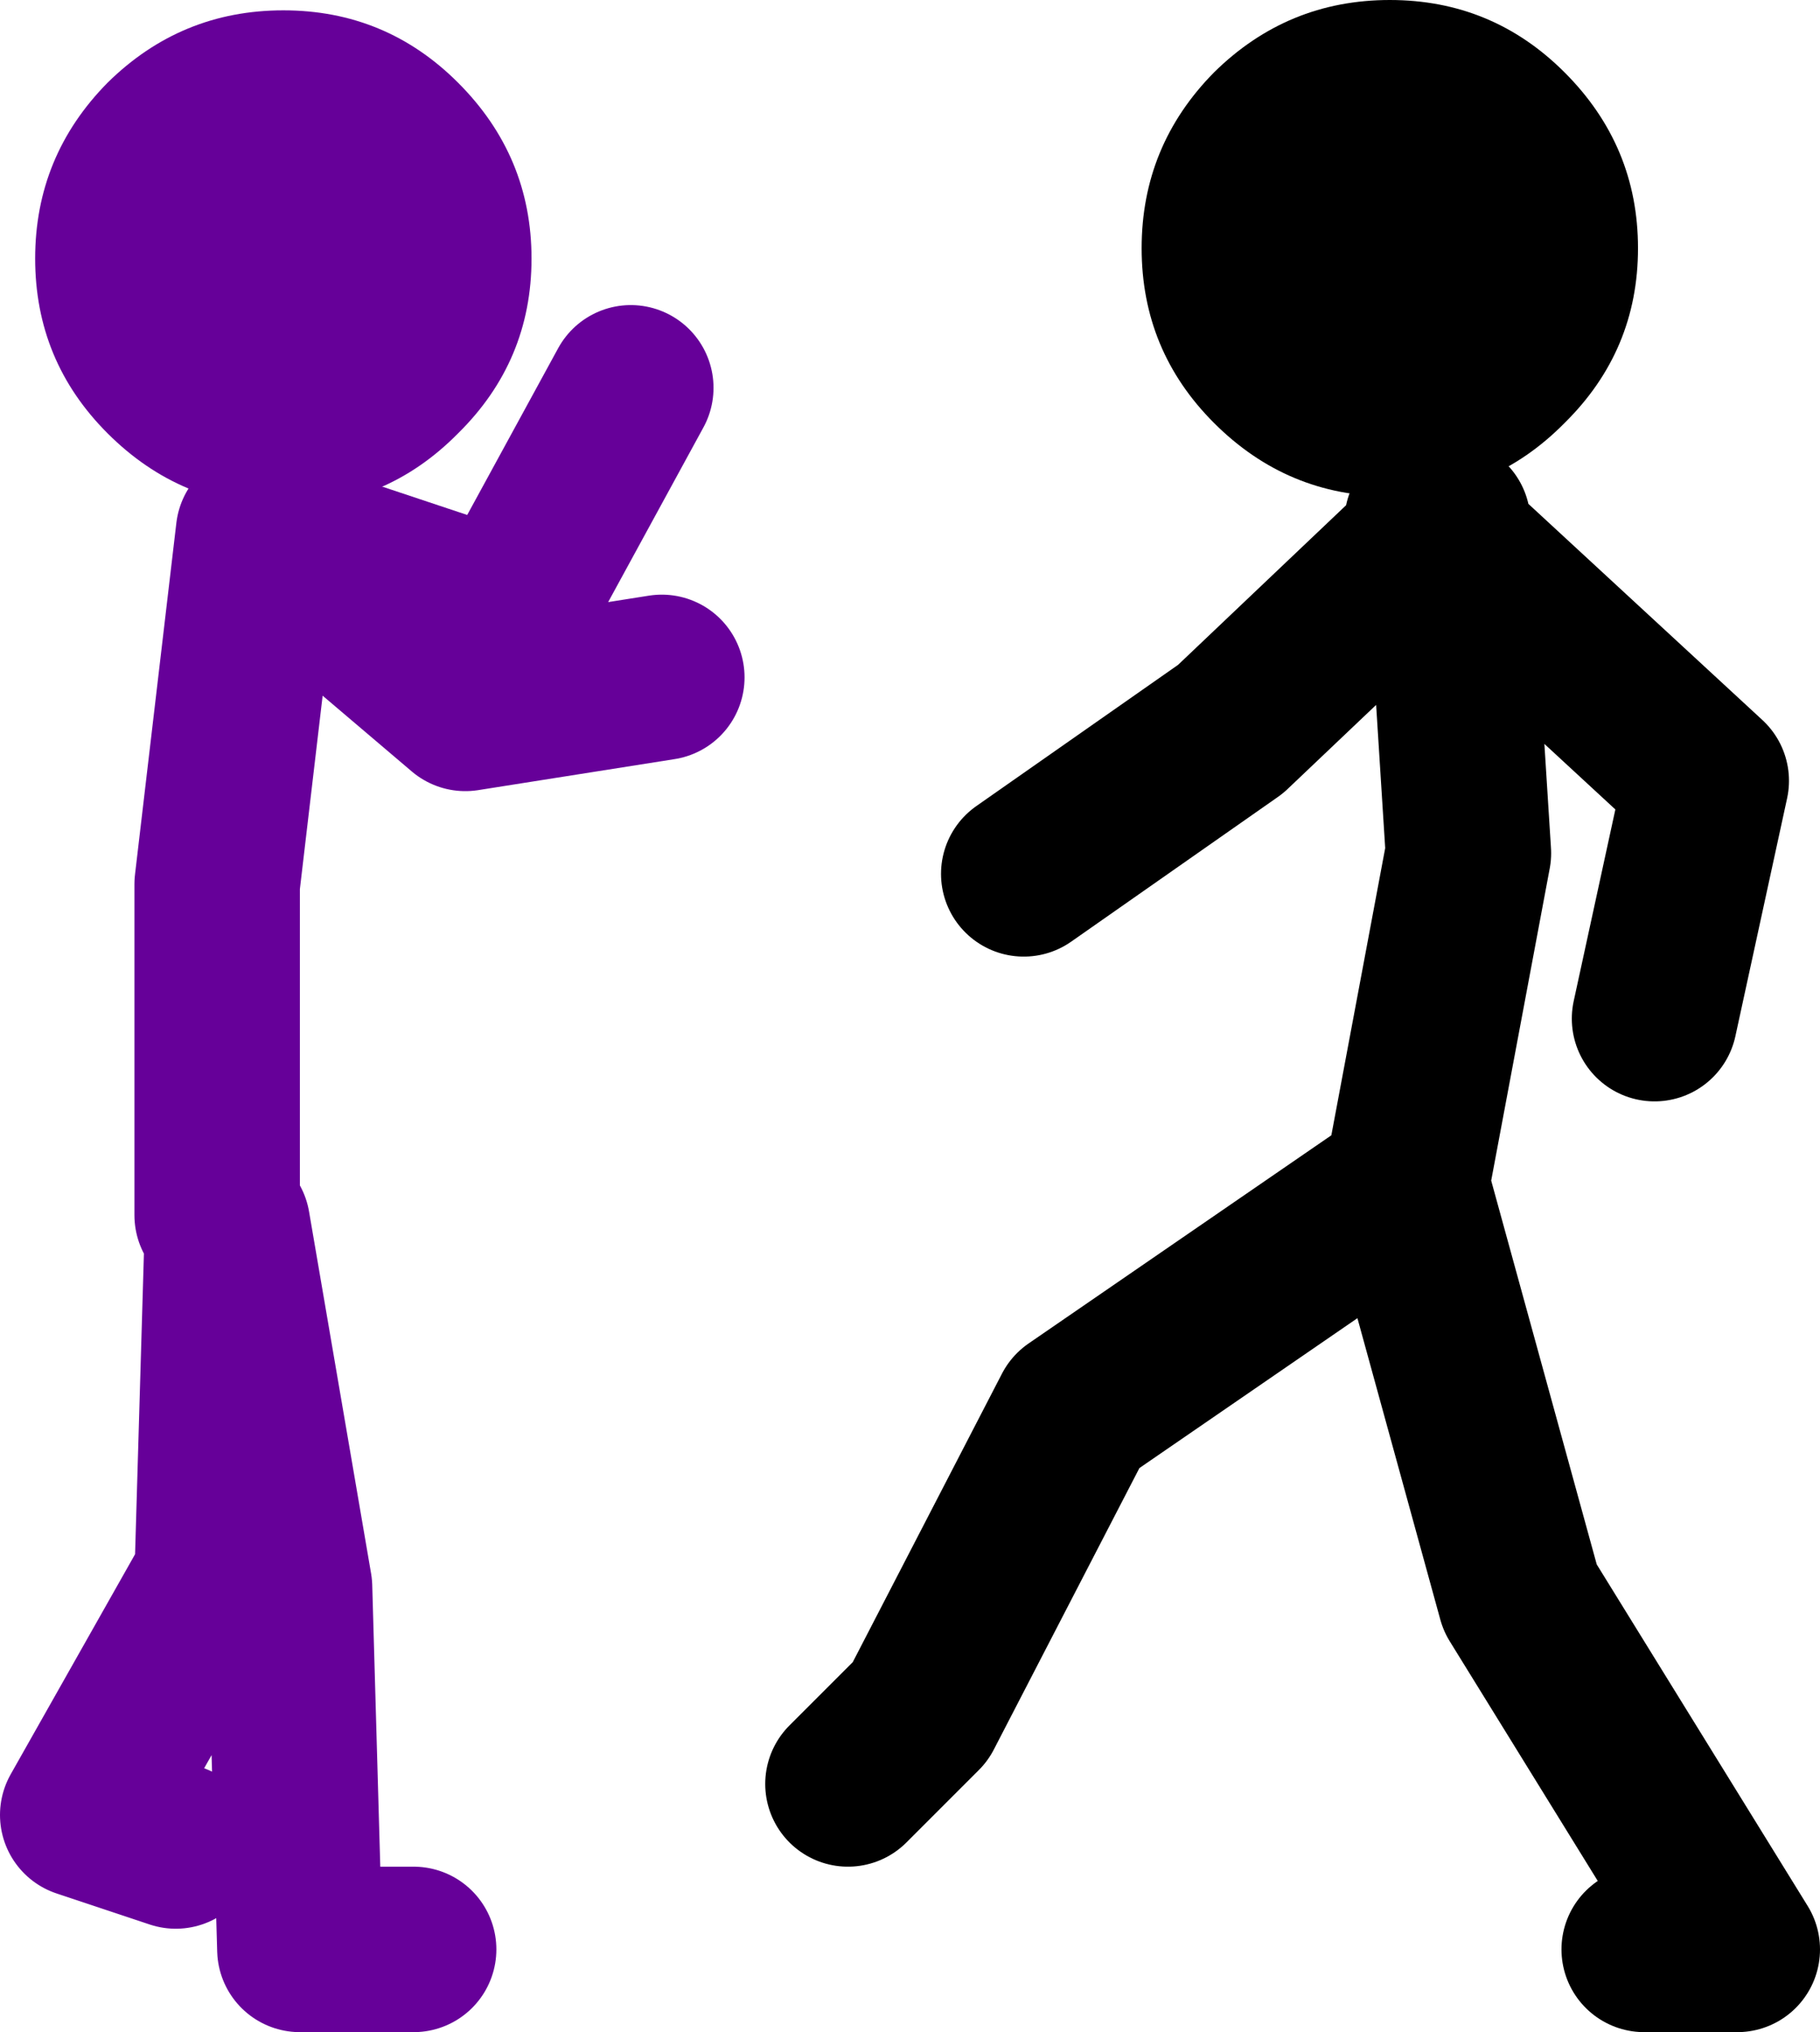
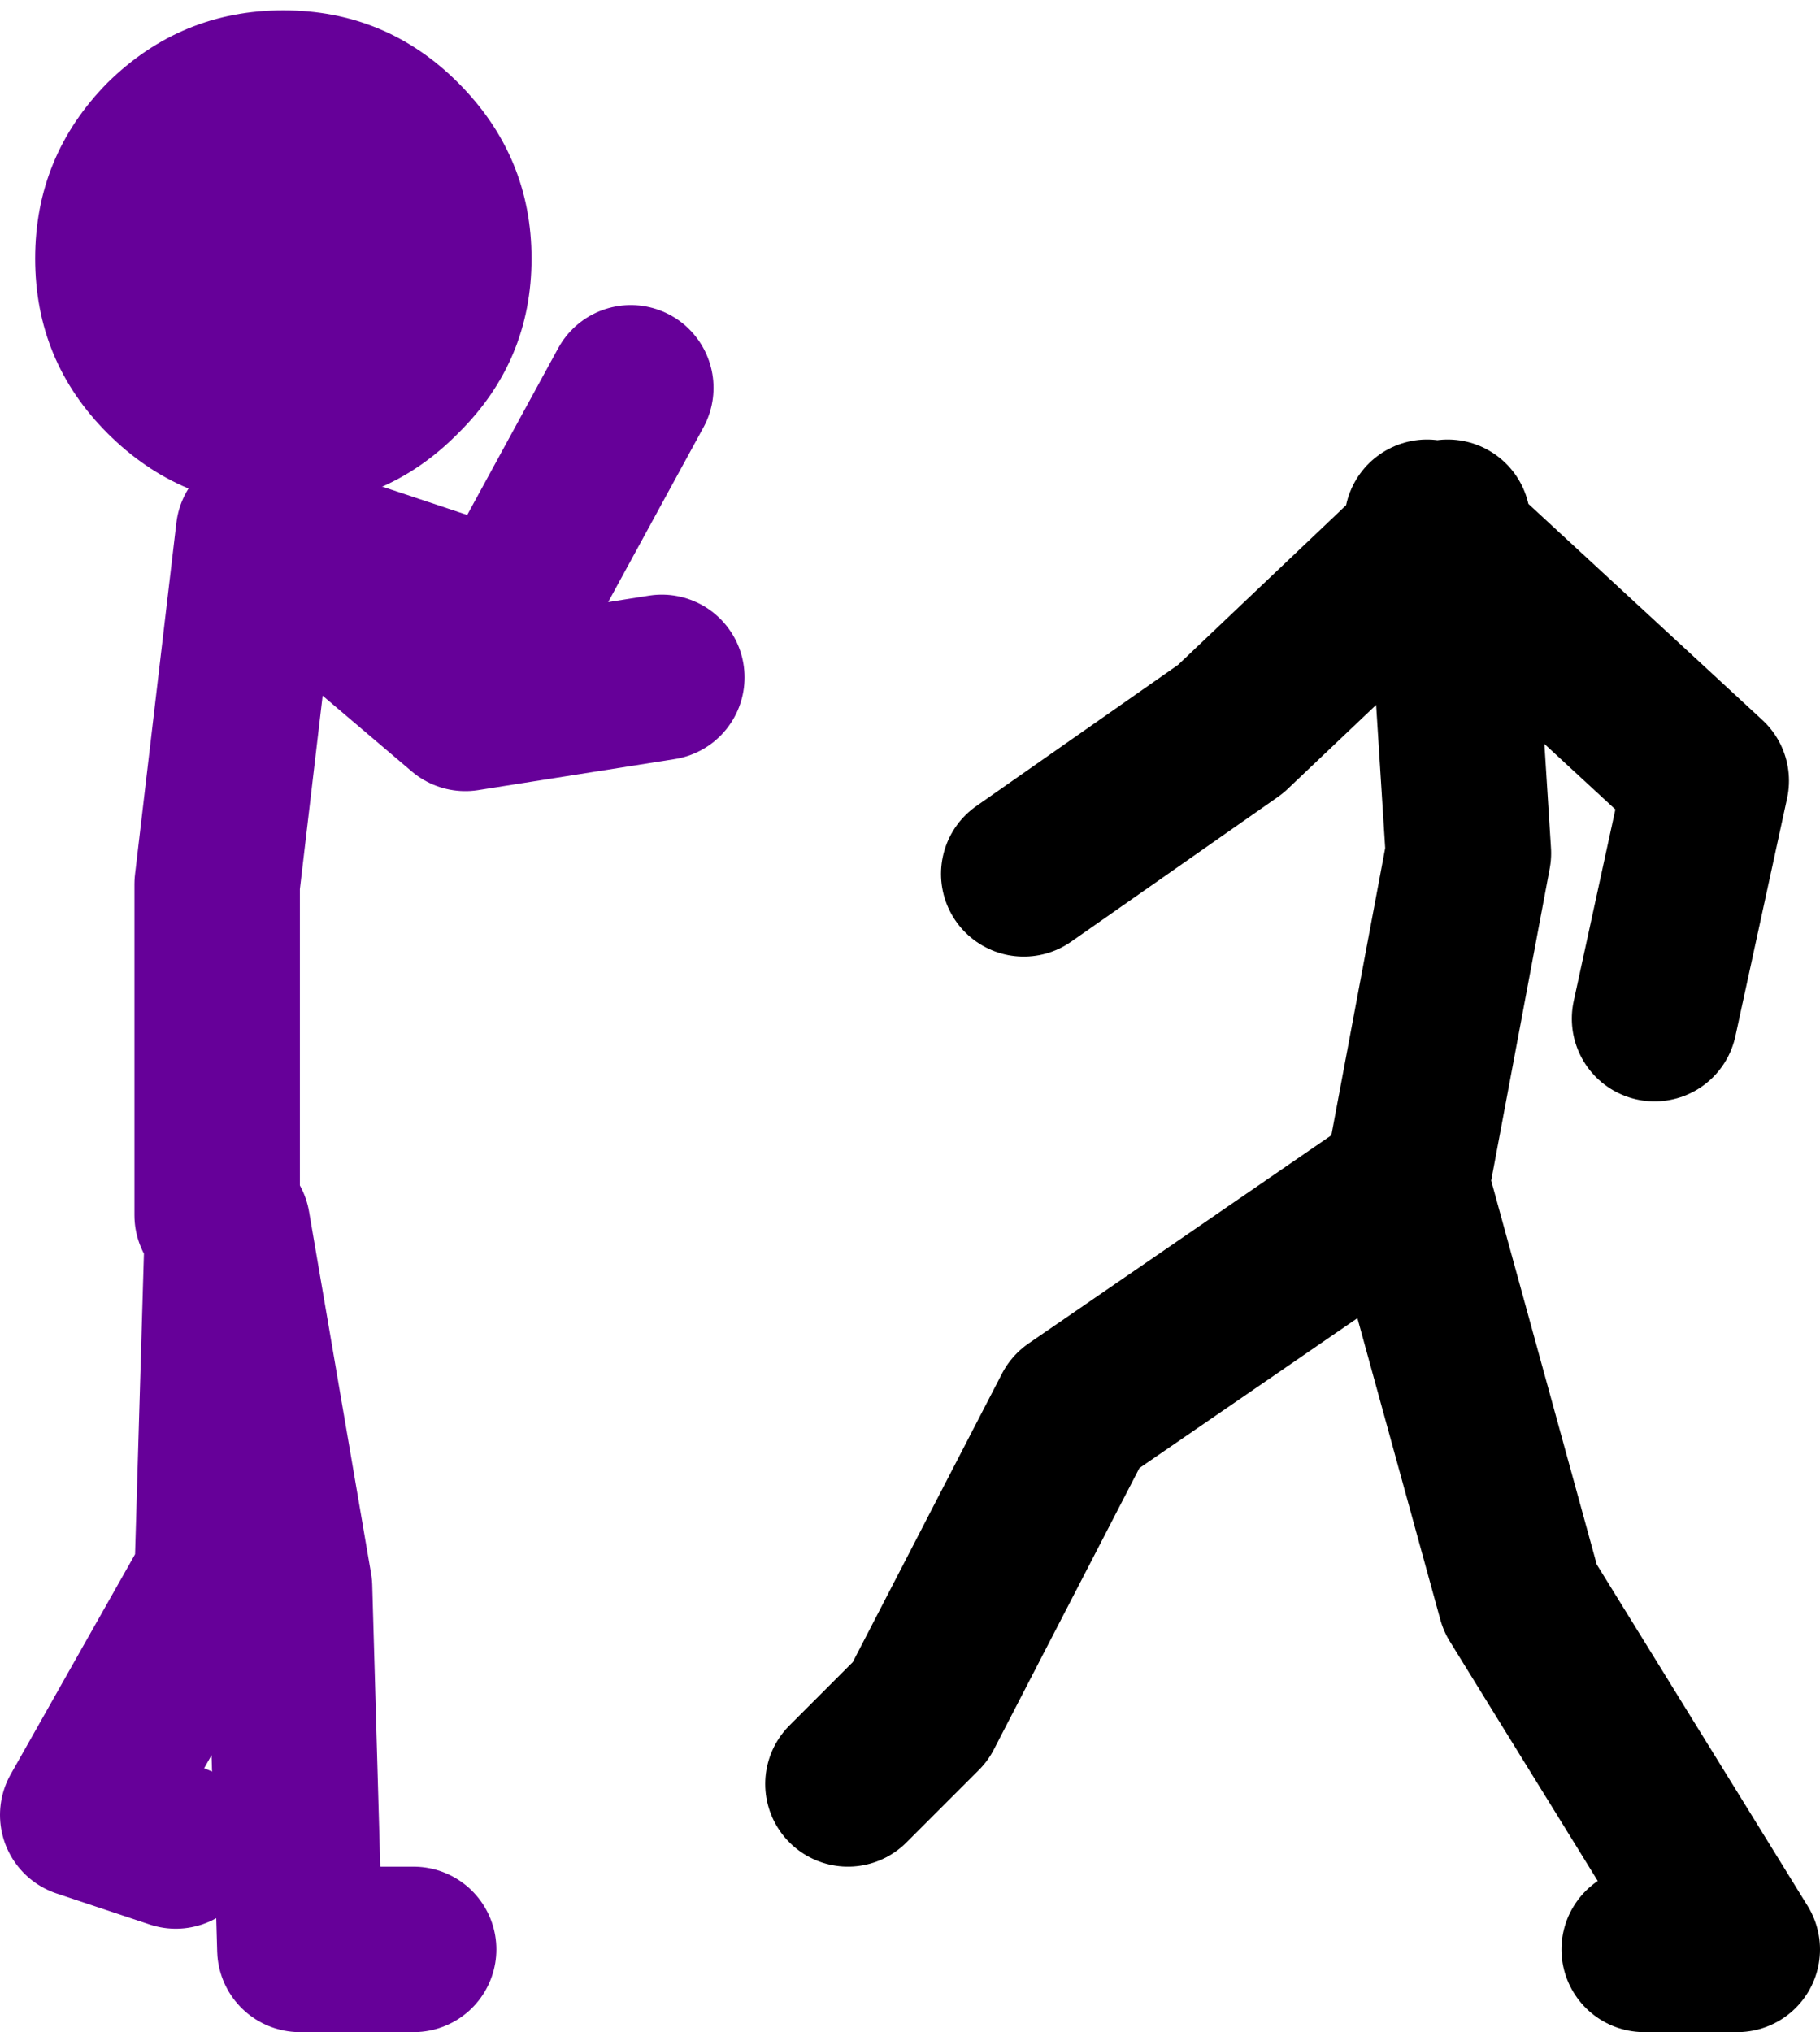
<svg xmlns="http://www.w3.org/2000/svg" height="98.25px" width="88.0px">
  <g transform="matrix(1.0, 0.0, 0.0, 1.0, 116.5, 8.25)">
    <path d="M-102.8 -7.75 Q-97.85 -7.75 -94.35 -4.25 -90.8 -0.7 -90.8 4.25 -90.8 9.2 -94.35 12.7 -97.85 16.25 -102.8 16.25 -107.75 16.25 -111.3 12.7 -114.8 9.2 -114.8 4.25 -114.8 -0.7 -111.3 -4.25 -107.75 -7.75 -102.8 -7.75" fill="#660099" fill-rule="evenodd" stroke="none" />
    <path d="M-86.0 10.5 L-92.0 21.5 -104.0 17.5 -94.0 26.0 -84.5 24.5 M-104.0 17.5 L-106.0 34.5 -106.0 50.5 M-96.5 86.0 L-102.0 86.0 -102.5 68.5 -105.5 51.0 -106.0 68.0 -112.5 79.5 -108.0 81.0" fill="none" stroke="#660099" stroke-linecap="round" stroke-linejoin="round" stroke-width="8.0" />
    <path d="M-47.5 17.0 L-47.0 17.5 -46.5 17.0 -46.45 18.0 -34.0 29.5 -36.5 41.0 M-75.5 78.0 L-72.0 74.5 -64.5 60.0 -48.5 49.0 -45.5 33.0 -46.45 18.0 -47.0 17.5 -57.0 27.0 -67.0 34.0 M-37.0 86.0 L-32.5 86.0 -43.0 69.0 -48.5 49.0" fill="none" stroke="#000000" stroke-linecap="round" stroke-linejoin="round" stroke-width="8.0" />
-     <path d="M-40.85 -4.75 Q-37.3 -1.2 -37.3 3.75 -37.3 8.7 -40.85 12.2 -44.35 15.75 -49.3 15.75 -54.25 15.75 -57.8 12.2 -61.3 8.7 -61.3 3.75 -61.3 -1.2 -57.8 -4.75 -54.25 -8.25 -49.3 -8.25 -44.35 -8.25 -40.85 -4.75" fill="#000000" fill-rule="evenodd" stroke="none" />
  </g>
</svg>